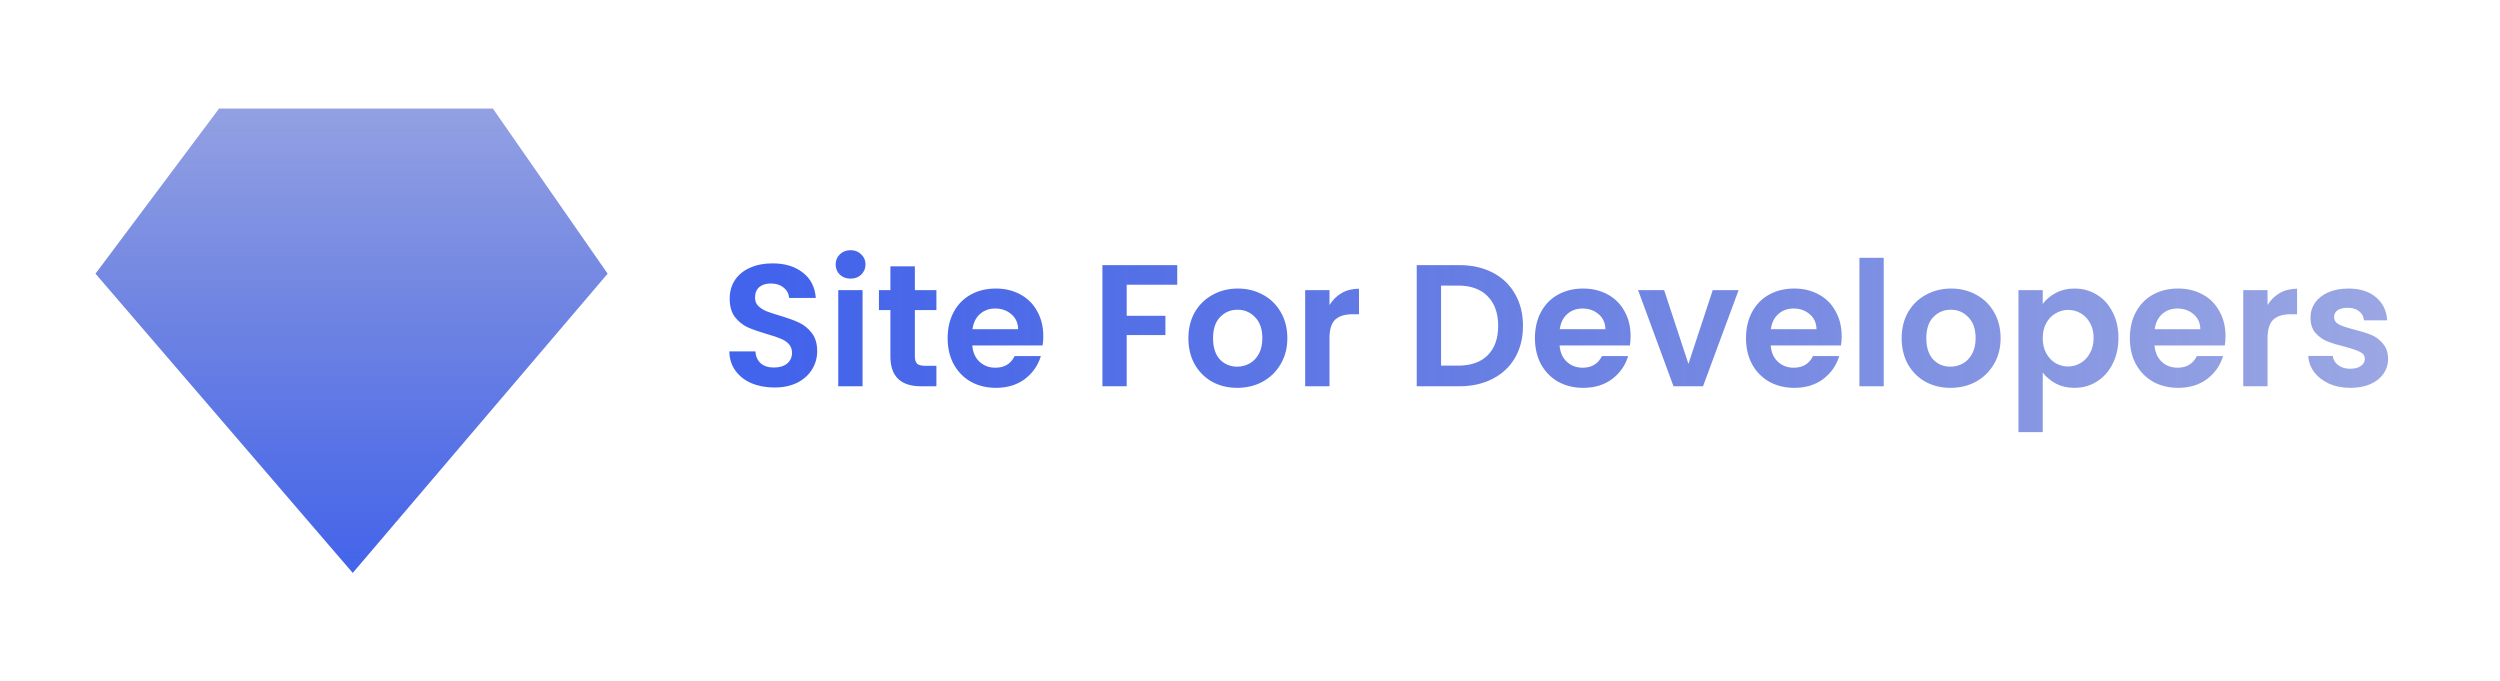
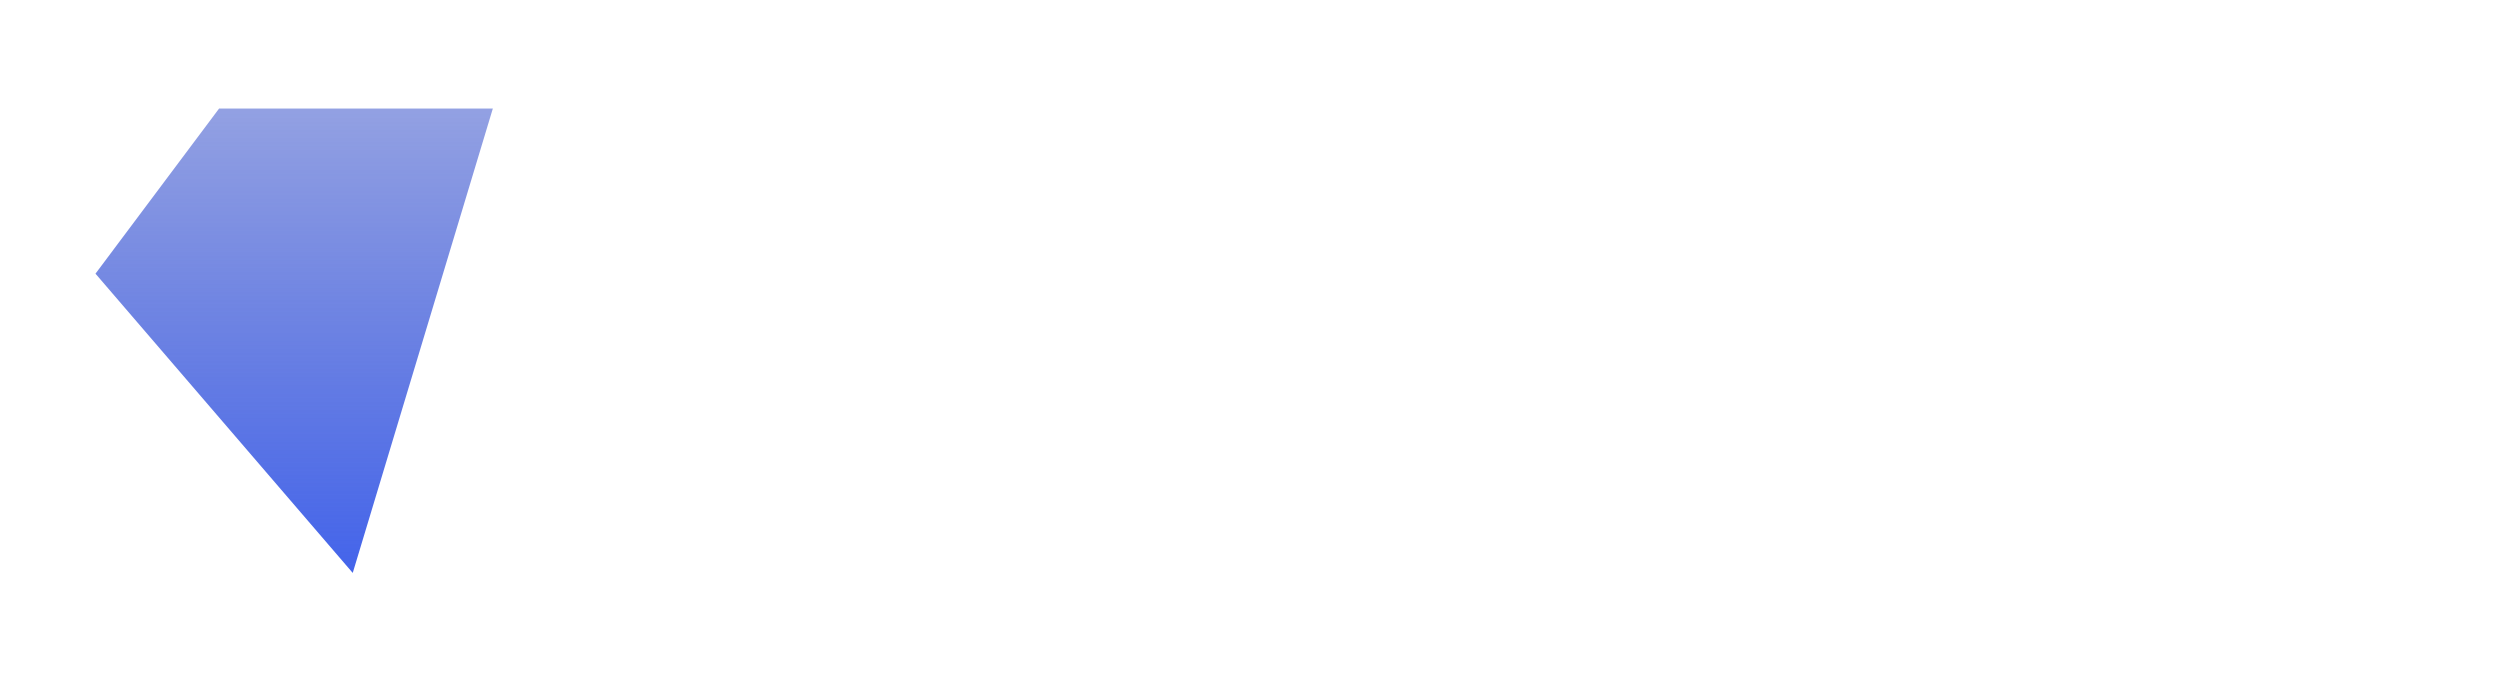
<svg xmlns="http://www.w3.org/2000/svg" width="576" height="157" viewBox="0 0 576 157" fill="none">
-   <path d="M178.4 89.28C176.453 89.28 174.693 88.947 173.12 88.28C171.573 87.613 170.347 86.653 169.44 85.4C168.533 84.147 168.067 82.667 168.04 80.96H174.04C174.12 82.107 174.52 83.013 175.24 83.68C175.987 84.347 177 84.68 178.28 84.68C179.587 84.68 180.613 84.373 181.36 83.76C182.107 83.12 182.48 82.293 182.48 81.28C182.48 80.453 182.227 79.773 181.72 79.24C181.213 78.707 180.573 78.293 179.8 78C179.053 77.68 178.013 77.333 176.68 76.96C174.867 76.427 173.387 75.907 172.24 75.4C171.12 74.867 170.147 74.08 169.32 73.04C168.52 71.973 168.12 70.56 168.12 68.8C168.12 67.147 168.533 65.707 169.36 64.48C170.187 63.253 171.347 62.32 172.84 61.68C174.333 61.013 176.04 60.68 177.96 60.68C180.84 60.68 183.173 61.387 184.96 62.8C186.773 64.187 187.773 66.133 187.96 68.64H181.8C181.747 67.68 181.333 66.893 180.56 66.28C179.813 65.64 178.813 65.32 177.56 65.32C176.467 65.32 175.587 65.6 174.92 66.16C174.28 66.72 173.96 67.533 173.96 68.6C173.96 69.347 174.2 69.973 174.68 70.48C175.187 70.96 175.8 71.36 176.52 71.68C177.267 71.973 178.307 72.32 179.64 72.72C181.453 73.253 182.933 73.787 184.08 74.32C185.227 74.853 186.213 75.653 187.04 76.72C187.867 77.787 188.28 79.187 188.28 80.92C188.28 82.413 187.893 83.8 187.12 85.08C186.347 86.36 185.213 87.387 183.72 88.16C182.227 88.907 180.453 89.28 178.4 89.28ZM195.975 64.2C194.988 64.2 194.162 63.893 193.495 63.28C192.855 62.64 192.535 61.853 192.535 60.92C192.535 59.987 192.855 59.213 193.495 58.6C194.162 57.96 194.988 57.64 195.975 57.64C196.962 57.64 197.775 57.96 198.415 58.6C199.082 59.213 199.415 59.987 199.415 60.92C199.415 61.853 199.082 62.64 198.415 63.28C197.775 63.893 196.962 64.2 195.975 64.2ZM198.735 66.84V89H193.135V66.84H198.735ZM210.788 71.44V82.16C210.788 82.907 210.961 83.453 211.308 83.8C211.681 84.12 212.294 84.28 213.148 84.28H215.748V89H212.228C207.508 89 205.148 86.707 205.148 82.12V71.44H202.508V66.84H205.148V61.36H210.788V66.84H215.748V71.44H210.788ZM240.376 77.44C240.376 78.24 240.322 78.96 240.216 79.6H224.016C224.149 81.2 224.709 82.453 225.696 83.36C226.682 84.267 227.896 84.72 229.336 84.72C231.416 84.72 232.896 83.827 233.776 82.04H239.816C239.176 84.173 237.949 85.933 236.136 87.32C234.322 88.68 232.096 89.36 229.456 89.36C227.322 89.36 225.402 88.893 223.696 87.96C222.016 87 220.696 85.653 219.736 83.92C218.802 82.187 218.336 80.187 218.336 77.92C218.336 75.627 218.802 73.613 219.736 71.88C220.669 70.147 221.976 68.813 223.656 67.88C225.336 66.947 227.269 66.48 229.456 66.48C231.562 66.48 233.442 66.933 235.096 67.84C236.776 68.747 238.069 70.04 238.976 71.72C239.909 73.373 240.376 75.28 240.376 77.44ZM234.576 75.84C234.549 74.4 234.029 73.253 233.016 72.4C232.002 71.52 230.762 71.08 229.296 71.08C227.909 71.08 226.736 71.507 225.776 72.36C224.842 73.187 224.269 74.347 224.056 75.84H234.576ZM271.234 61.08V65.6H259.594V72.76H268.514V77.2H259.594V89H253.994V61.08H271.234ZM285.045 89.36C282.912 89.36 280.992 88.893 279.285 87.96C277.579 87 276.232 85.653 275.245 83.92C274.285 82.187 273.805 80.187 273.805 77.92C273.805 75.653 274.299 73.653 275.285 71.92C276.299 70.187 277.672 68.853 279.405 67.92C281.139 66.96 283.072 66.48 285.205 66.48C287.339 66.48 289.272 66.96 291.005 67.92C292.739 68.853 294.099 70.187 295.085 71.92C296.099 73.653 296.605 75.653 296.605 77.92C296.605 80.187 296.085 82.187 295.045 83.92C294.032 85.653 292.645 87 290.885 87.96C289.152 88.893 287.205 89.36 285.045 89.36ZM285.045 84.48C286.059 84.48 287.005 84.24 287.885 83.76C288.792 83.253 289.512 82.507 290.045 81.52C290.579 80.533 290.845 79.333 290.845 77.92C290.845 75.813 290.285 74.2 289.165 73.08C288.072 71.933 286.725 71.36 285.125 71.36C283.525 71.36 282.179 71.933 281.085 73.08C280.019 74.2 279.485 75.813 279.485 77.92C279.485 80.027 280.005 81.653 281.045 82.8C282.112 83.92 283.445 84.48 285.045 84.48ZM306.313 70.28C307.033 69.107 307.966 68.187 309.113 67.52C310.286 66.853 311.62 66.52 313.113 66.52V72.4H311.633C309.873 72.4 308.54 72.813 307.633 73.64C306.753 74.467 306.313 75.907 306.313 77.96V89H300.713V66.84H306.313V70.28ZM336.176 61.08C339.11 61.08 341.683 61.653 343.896 62.8C346.136 63.947 347.856 65.587 349.056 67.72C350.283 69.827 350.896 72.28 350.896 75.08C350.896 77.88 350.283 80.333 349.056 82.44C347.856 84.52 346.136 86.133 343.896 87.28C341.683 88.427 339.11 89 336.176 89H326.416V61.08H336.176ZM335.976 84.24C338.91 84.24 341.176 83.44 342.776 81.84C344.376 80.24 345.176 77.987 345.176 75.08C345.176 72.173 344.376 69.907 342.776 68.28C341.176 66.627 338.91 65.8 335.976 65.8H332.016V84.24H335.976ZM375.688 77.44C375.688 78.24 375.635 78.96 375.528 79.6H359.328C359.461 81.2 360.021 82.453 361.008 83.36C361.995 84.267 363.208 84.72 364.648 84.72C366.728 84.72 368.208 83.827 369.088 82.04H375.128C374.488 84.173 373.261 85.933 371.448 87.32C369.635 88.68 367.408 89.36 364.768 89.36C362.635 89.36 360.715 88.893 359.008 87.96C357.328 87 356.008 85.653 355.048 83.92C354.115 82.187 353.648 80.187 353.648 77.92C353.648 75.627 354.115 73.613 355.048 71.88C355.981 70.147 357.288 68.813 358.968 67.88C360.648 66.947 362.581 66.48 364.768 66.48C366.875 66.48 368.755 66.933 370.408 67.84C372.088 68.747 373.381 70.04 374.288 71.72C375.221 73.373 375.688 75.28 375.688 77.44ZM369.888 75.84C369.861 74.4 369.341 73.253 368.328 72.4C367.315 71.52 366.075 71.08 364.608 71.08C363.221 71.08 362.048 71.507 361.088 72.36C360.155 73.187 359.581 74.347 359.368 75.84H369.888ZM389.016 83.84L394.616 66.84H400.576L392.376 89H385.576L377.416 66.84H383.416L389.016 83.84ZM424.321 77.44C424.321 78.24 424.268 78.96 424.161 79.6H407.961C408.094 81.2 408.654 82.453 409.641 83.36C410.628 84.267 411.841 84.72 413.281 84.72C415.361 84.72 416.841 83.827 417.721 82.04H423.761C423.121 84.173 421.894 85.933 420.081 87.32C418.268 88.68 416.041 89.36 413.401 89.36C411.268 89.36 409.348 88.893 407.641 87.96C405.961 87 404.641 85.653 403.681 83.92C402.748 82.187 402.281 80.187 402.281 77.92C402.281 75.627 402.748 73.613 403.681 71.88C404.614 70.147 405.921 68.813 407.601 67.88C409.281 66.947 411.214 66.48 413.401 66.48C415.508 66.48 417.388 66.933 419.041 67.84C420.721 68.747 422.014 70.04 422.921 71.72C423.854 73.373 424.321 75.28 424.321 77.44ZM418.521 75.84C418.494 74.4 417.974 73.253 416.961 72.4C415.948 71.52 414.708 71.08 413.241 71.08C411.854 71.08 410.681 71.507 409.721 72.36C408.788 73.187 408.214 74.347 408.001 75.84H418.521ZM434.008 59.4V89H428.408V59.4H434.008ZM449.381 89.36C447.248 89.36 445.328 88.893 443.621 87.96C441.915 87 440.568 85.653 439.581 83.92C438.621 82.187 438.141 80.187 438.141 77.92C438.141 75.653 438.635 73.653 439.621 71.92C440.635 70.187 442.008 68.853 443.741 67.92C445.475 66.96 447.408 66.48 449.541 66.48C451.675 66.48 453.608 66.96 455.341 67.92C457.075 68.853 458.435 70.187 459.421 71.92C460.435 73.653 460.941 75.653 460.941 77.92C460.941 80.187 460.421 82.187 459.381 83.92C458.368 85.653 456.981 87 455.221 87.96C453.488 88.893 451.541 89.36 449.381 89.36ZM449.381 84.48C450.395 84.48 451.341 84.24 452.221 83.76C453.128 83.253 453.848 82.507 454.381 81.52C454.915 80.533 455.181 79.333 455.181 77.92C455.181 75.813 454.621 74.2 453.501 73.08C452.408 71.933 451.061 71.36 449.461 71.36C447.861 71.36 446.515 71.933 445.421 73.08C444.355 74.2 443.821 75.813 443.821 77.92C443.821 80.027 444.341 81.653 445.381 82.8C446.448 83.92 447.781 84.48 449.381 84.48ZM470.649 70.04C471.369 69.027 472.356 68.187 473.609 67.52C474.889 66.827 476.342 66.48 477.969 66.48C479.862 66.48 481.569 66.947 483.089 67.88C484.636 68.813 485.849 70.147 486.729 71.88C487.636 73.587 488.089 75.573 488.089 77.84C488.089 80.107 487.636 82.12 486.729 83.88C485.849 85.613 484.636 86.96 483.089 87.92C481.569 88.88 479.862 89.36 477.969 89.36C476.342 89.36 474.902 89.027 473.649 88.36C472.422 87.693 471.422 86.853 470.649 85.84V99.56H465.049V66.84H470.649V70.04ZM482.369 77.84C482.369 76.507 482.089 75.36 481.529 74.4C480.996 73.413 480.276 72.667 479.369 72.16C478.489 71.653 477.529 71.4 476.489 71.4C475.476 71.4 474.516 71.667 473.609 72.2C472.729 72.707 472.009 73.453 471.449 74.44C470.916 75.427 470.649 76.587 470.649 77.92C470.649 79.253 470.916 80.413 471.449 81.4C472.009 82.387 472.729 83.147 473.609 83.68C474.516 84.187 475.476 84.44 476.489 84.44C477.529 84.44 478.489 84.173 479.369 83.64C480.276 83.107 480.996 82.347 481.529 81.36C482.089 80.373 482.369 79.2 482.369 77.84ZM512.758 77.44C512.758 78.24 512.705 78.96 512.598 79.6H496.398C496.532 81.2 497.092 82.453 498.078 83.36C499.065 84.267 500.278 84.72 501.718 84.72C503.798 84.72 505.278 83.827 506.158 82.04H512.198C511.558 84.173 510.332 85.933 508.518 87.32C506.705 88.68 504.478 89.36 501.838 89.36C499.705 89.36 497.785 88.893 496.078 87.96C494.398 87 493.078 85.653 492.118 83.92C491.185 82.187 490.718 80.187 490.718 77.92C490.718 75.627 491.185 73.613 492.118 71.88C493.052 70.147 494.358 68.813 496.038 67.88C497.718 66.947 499.652 66.48 501.838 66.48C503.945 66.48 505.825 66.933 507.478 67.84C509.158 68.747 510.452 70.04 511.358 71.72C512.292 73.373 512.758 75.28 512.758 77.44ZM506.958 75.84C506.932 74.4 506.412 73.253 505.398 72.4C504.385 71.52 503.145 71.08 501.678 71.08C500.292 71.08 499.118 71.507 498.158 72.36C497.225 73.187 496.652 74.347 496.438 75.84H506.958ZM522.446 70.28C523.166 69.107 524.099 68.187 525.246 67.52C526.419 66.853 527.753 66.52 529.246 66.52V72.4H527.766C526.006 72.4 524.673 72.813 523.766 73.64C522.886 74.467 522.446 75.907 522.446 77.96V89H516.846V66.84H522.446V70.28ZM541.498 89.36C539.684 89.36 538.058 89.04 536.618 88.4C535.178 87.733 534.031 86.84 533.178 85.72C532.351 84.6 531.898 83.36 531.818 82H537.458C537.564 82.853 537.978 83.56 538.698 84.12C539.444 84.68 540.364 84.96 541.458 84.96C542.524 84.96 543.351 84.747 543.938 84.32C544.551 83.893 544.858 83.347 544.858 82.68C544.858 81.96 544.484 81.427 543.738 81.08C543.018 80.707 541.858 80.307 540.258 79.88C538.604 79.48 537.244 79.067 536.178 78.64C535.138 78.213 534.231 77.56 533.458 76.68C532.711 75.8 532.338 74.613 532.338 73.12C532.338 71.893 532.684 70.773 533.378 69.76C534.098 68.747 535.111 67.947 536.418 67.36C537.751 66.773 539.311 66.48 541.098 66.48C543.738 66.48 545.844 67.147 547.418 68.48C548.991 69.787 549.858 71.56 550.018 73.8H544.658C544.578 72.92 544.204 72.227 543.538 71.72C542.898 71.187 542.031 70.92 540.938 70.92C539.924 70.92 539.138 71.107 538.578 71.48C538.044 71.853 537.778 72.373 537.778 73.04C537.778 73.787 538.151 74.36 538.898 74.76C539.644 75.133 540.804 75.52 542.378 75.92C543.978 76.32 545.298 76.733 546.338 77.16C547.378 77.587 548.271 78.253 549.018 79.16C549.791 80.04 550.191 81.213 550.218 82.68C550.218 83.96 549.858 85.107 549.138 86.12C548.444 87.133 547.431 87.933 546.098 88.52C544.791 89.08 543.258 89.36 541.498 89.36Z" fill="url(#paint0_linear_6_2)" />
-   <path d="M50.483 25H113.552L140 63.053L81.271 132L22 63.053L50.483 25Z" fill="url(#paint1_linear_6_2)" />
+   <path d="M50.483 25H113.552L81.271 132L22 63.053L50.483 25Z" fill="url(#paint1_linear_6_2)" />
  <defs>
    <linearGradient id="paint0_linear_6_2" x1="558" y1="74" x2="179.5" y2="74" gradientUnits="userSpaceOnUse">
      <stop stop-color="#364FC7" stop-opacity="0.49" />
      <stop offset="1" stop-color="#4263EB" />
    </linearGradient>
    <linearGradient id="paint1_linear_6_2" x1="81" y1="12.586" x2="81" y2="134.132" gradientUnits="userSpaceOnUse">
      <stop stop-color="#364FC7" stop-opacity="0.49" />
      <stop offset="1" stop-color="#4263EB" />
    </linearGradient>
  </defs>
</svg>